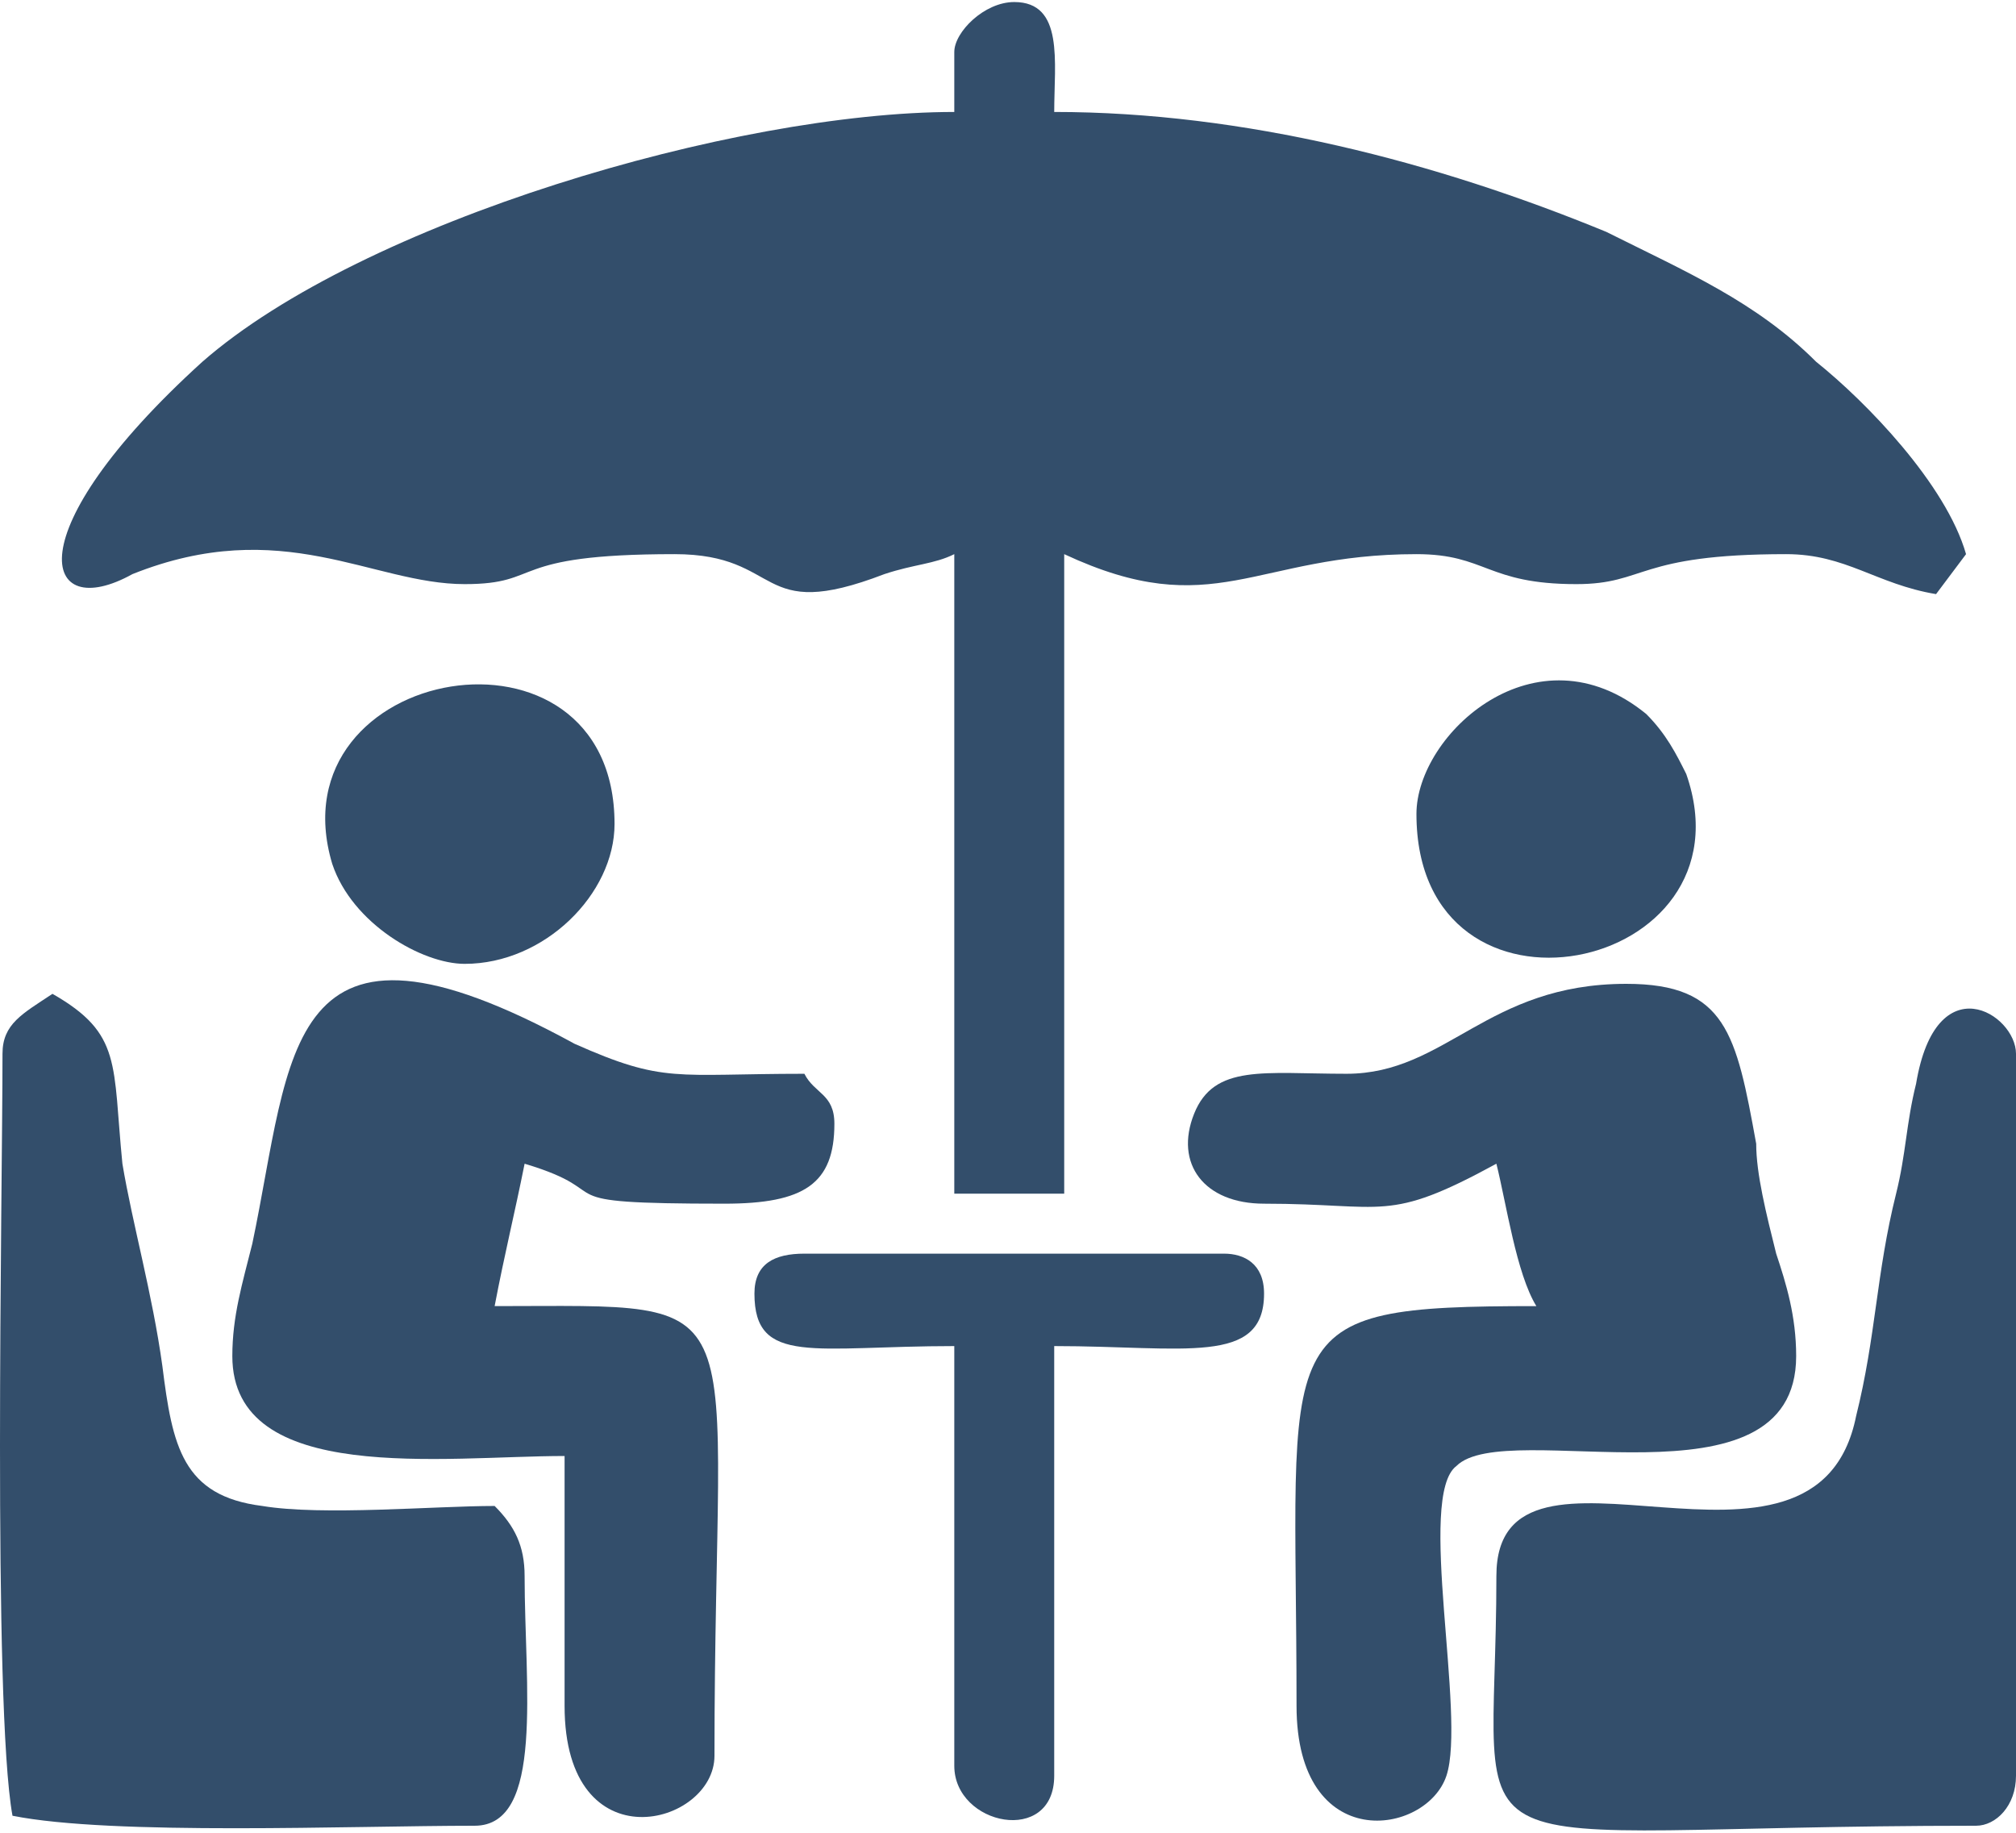
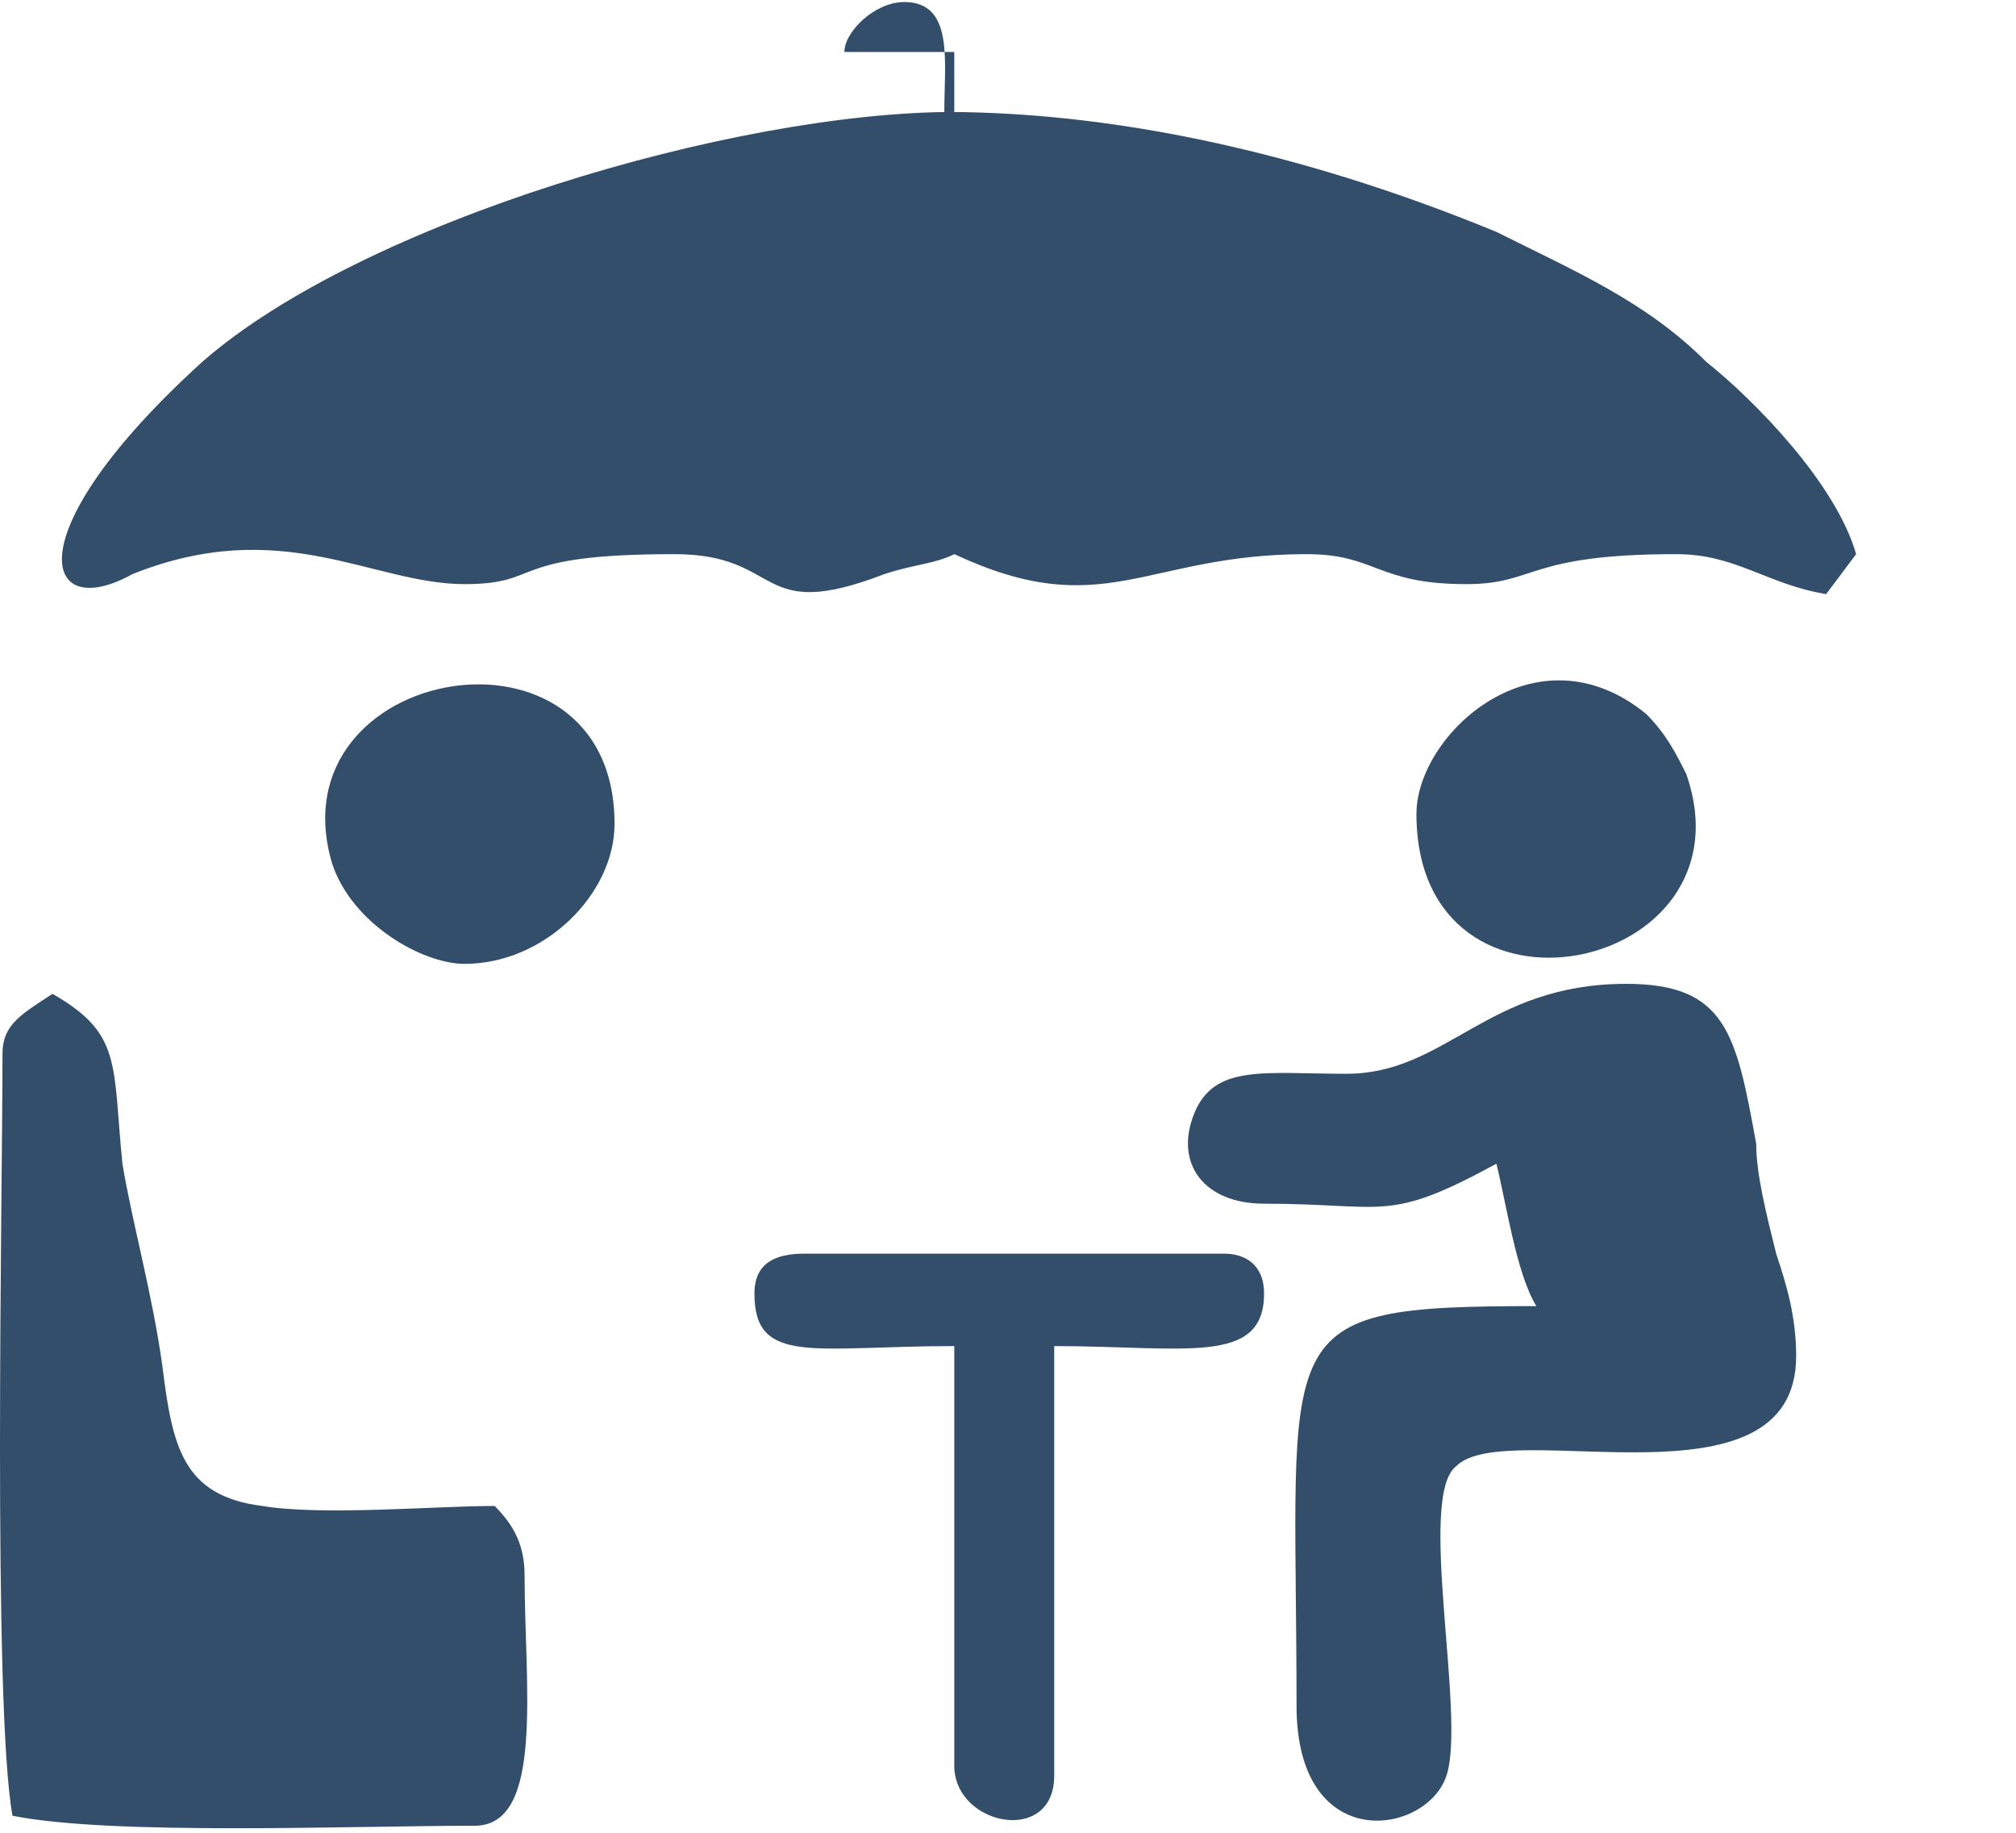
<svg xmlns="http://www.w3.org/2000/svg" xml:space="preserve" width="275px" height="250px" version="1.1" style="shape-rendering:geometricPrecision; text-rendering:geometricPrecision; image-rendering:optimizeQuality; fill-rule:evenodd; clip-rule:evenodd" viewBox="0 0 8.07 7.32">
  <defs>
    <style type="text/css">
   
    .fil0 {fill:#334E6B}
   
  </style>
  </defs>
  <g id="Katman_x0020_1">
    <g id="_2036907702688">
-       <path class="fil0" d="M3.82 0.2l0 0.24c-0.88,0 -2.37,0.44 -3.01,1 -0.76,0.69 -0.64,1.05 -0.28,0.85 0.6,-0.24 0.96,0.04 1.33,0.04 0.32,0 0.16,-0.12 0.84,-0.12 0.44,0 0.32,0.28 0.84,0.08 0.12,-0.04 0.2,-0.04 0.28,-0.08l0 2.56 0.44 0 0 -2.56c0.6,0.28 0.76,0 1.41,0 0.28,0 0.28,0.12 0.64,0.12 0.28,0 0.24,-0.12 0.84,-0.12 0.24,0 0.36,0.12 0.6,0.16l0.12 -0.16c-0.08,-0.28 -0.4,-0.61 -0.6,-0.77 -0.24,-0.24 -0.52,-0.36 -0.84,-0.52 -0.68,-0.28 -1.45,-0.48 -2.21,-0.48 0,-0.2 0.04,-0.44 -0.16,-0.44 -0.12,0 -0.24,0.12 -0.24,0.2z" />
-       <path class="fil0" d="M0.93 5.42c0,0.52 0.85,0.4 1.33,0.4l0 1c0,0.64 0.6,0.48 0.6,0.2 0,-1.89 0.2,-1.8 -0.88,-1.8 0.04,-0.21 0.08,-0.37 0.12,-0.57 0.4,0.12 0.04,0.16 0.8,0.16 0.32,0 0.44,-0.08 0.44,-0.32 0,-0.12 -0.08,-0.12 -0.12,-0.2 -0.52,0 -0.56,0.04 -0.92,-0.12 -1.17,-0.64 -1.13,0.04 -1.29,0.8 -0.04,0.16 -0.08,0.29 -0.08,0.45l0 0z" />
+       <path class="fil0" d="M3.82 0.2l0 0.24c-0.88,0 -2.37,0.44 -3.01,1 -0.76,0.69 -0.64,1.05 -0.28,0.85 0.6,-0.24 0.96,0.04 1.33,0.04 0.32,0 0.16,-0.12 0.84,-0.12 0.44,0 0.32,0.28 0.84,0.08 0.12,-0.04 0.2,-0.04 0.28,-0.08c0.6,0.28 0.76,0 1.41,0 0.28,0 0.28,0.12 0.64,0.12 0.28,0 0.24,-0.12 0.84,-0.12 0.24,0 0.36,0.12 0.6,0.16l0.12 -0.16c-0.08,-0.28 -0.4,-0.61 -0.6,-0.77 -0.24,-0.24 -0.52,-0.36 -0.84,-0.52 -0.68,-0.28 -1.45,-0.48 -2.21,-0.48 0,-0.2 0.04,-0.44 -0.16,-0.44 -0.12,0 -0.24,0.12 -0.24,0.2z" />
      <path class="fil0" d="M5.06 4.81c0.49,0 0.49,0.08 0.93,-0.16 0.04,0.16 0.08,0.44 0.16,0.57 -1.09,0 -0.96,0.08 -0.96,1.6 0,0.6 0.52,0.52 0.6,0.28 0.08,-0.24 -0.12,-1.12 0.04,-1.24 0.2,-0.2 1.36,0.2 1.36,-0.44 0,-0.16 -0.04,-0.29 -0.08,-0.41 -0.04,-0.16 -0.08,-0.32 -0.08,-0.44 -0.08,-0.44 -0.12,-0.64 -0.52,-0.64 -0.56,0 -0.72,0.36 -1.12,0.36 -0.33,0 -0.53,-0.04 -0.61,0.16 -0.08,0.2 0.04,0.36 0.28,0.36l0 0z" />
      <path class="fil0" d="M0.01 4.21c0,0.56 -0.04,2.61 0.04,3.05 0.4,0.08 1.36,0.04 1.85,0.04 0.28,0 0.2,-0.56 0.2,-1 0,-0.12 -0.04,-0.2 -0.12,-0.28 -0.24,0 -0.69,0.04 -0.93,0 -0.32,-0.04 -0.36,-0.24 -0.4,-0.56 -0.04,-0.29 -0.12,-0.57 -0.16,-0.81 -0.04,-0.4 0,-0.52 -0.28,-0.68 -0.12,0.08 -0.2,0.12 -0.2,0.24l0 0z" />
-       <path class="fil0" d="M5.99 6.3c0,1.24 -0.28,1 1.92,1 0.08,0 0.16,-0.08 0.16,-0.2l0 -2.89c0,-0.16 -0.32,-0.36 -0.4,0.12 -0.04,0.16 -0.04,0.28 -0.08,0.44 -0.08,0.32 -0.08,0.57 -0.16,0.89 -0.16,0.8 -1.44,-0.04 -1.44,0.64l0 0z" />
      <path class="fil0" d="M3.02 5.17c0,0.29 0.24,0.21 0.8,0.21l0 1.68c0,0.24 0.4,0.32 0.4,0.04l0 -1.72c0.52,0 0.84,0.08 0.84,-0.21 0,-0.12 -0.08,-0.16 -0.16,-0.16l-1.68 0c-0.12,0 -0.2,0.04 -0.2,0.16z" />
      <path class="fil0" d="M5.67 3.25c0,0.92 1.36,0.64 1.08,-0.16 -0.04,-0.08 -0.08,-0.16 -0.16,-0.24 -0.44,-0.36 -0.92,0.08 -0.92,0.4l0 0z" />
      <path class="fil0" d="M1.86 3.85c0.32,0 0.6,-0.28 0.6,-0.56 0,-0.88 -1.37,-0.64 -1.13,0.16 0.08,0.24 0.36,0.4 0.53,0.4l0 0z" />
    </g>
  </g>
</svg>